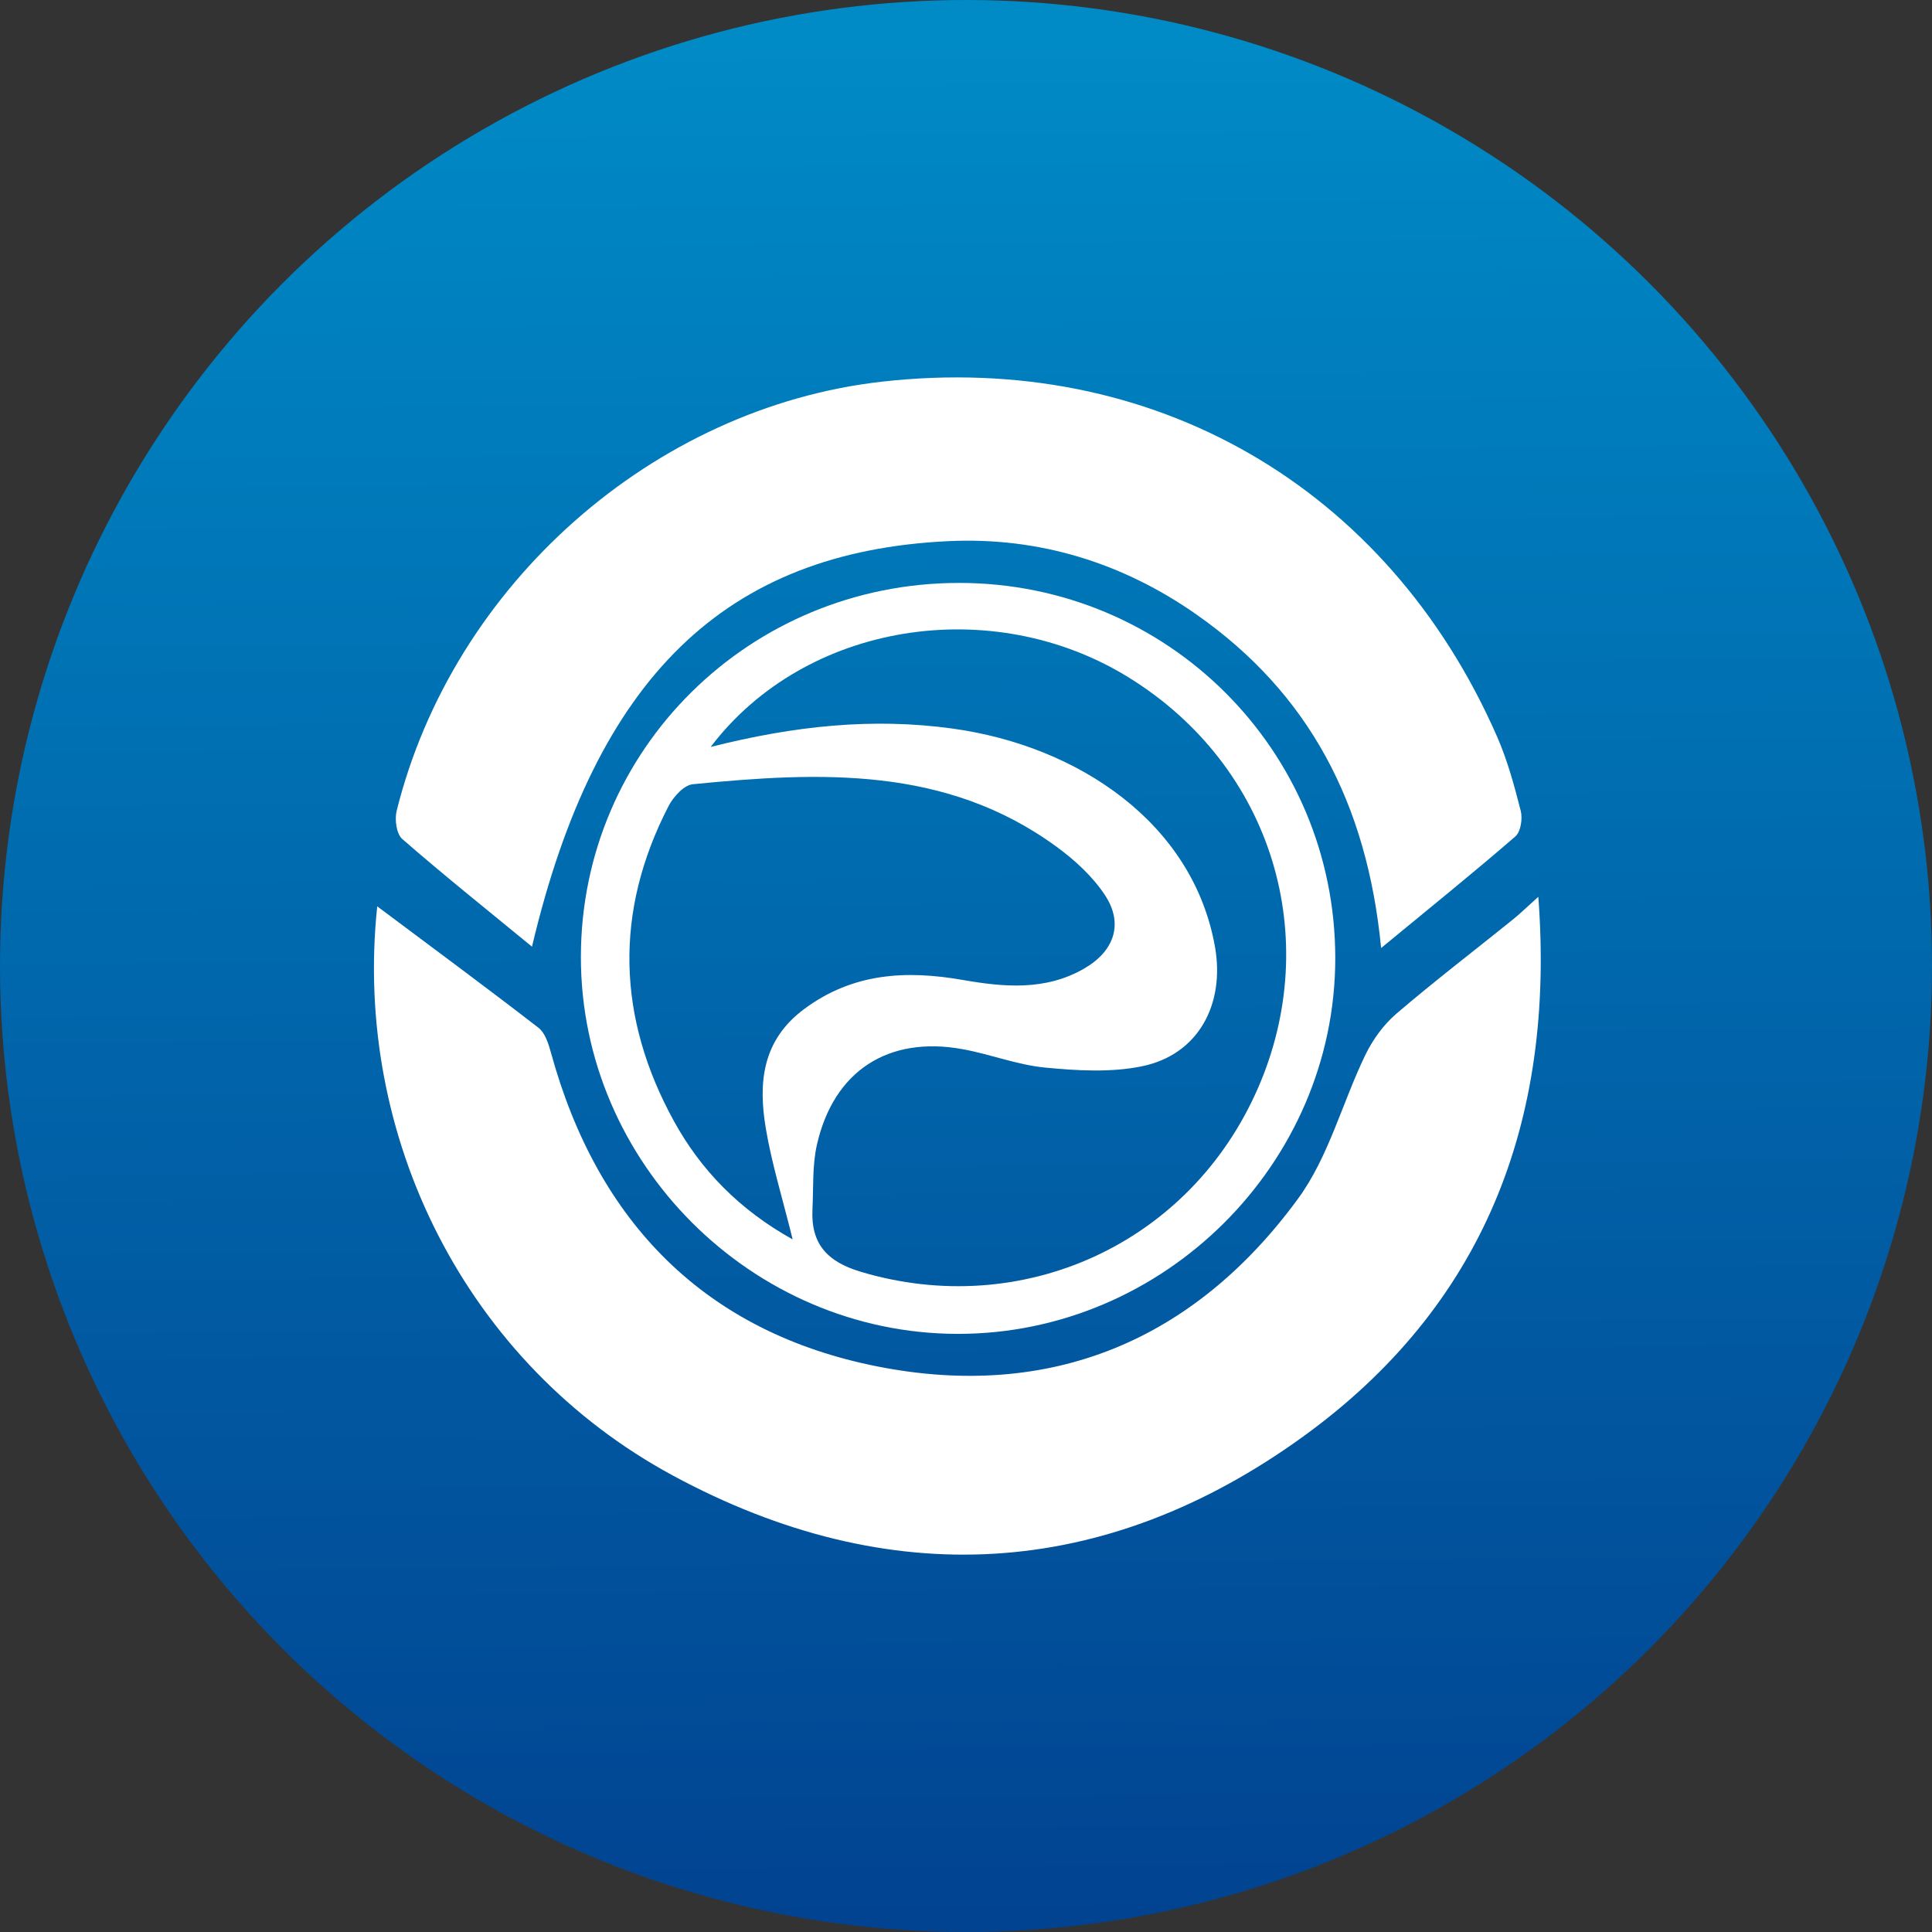
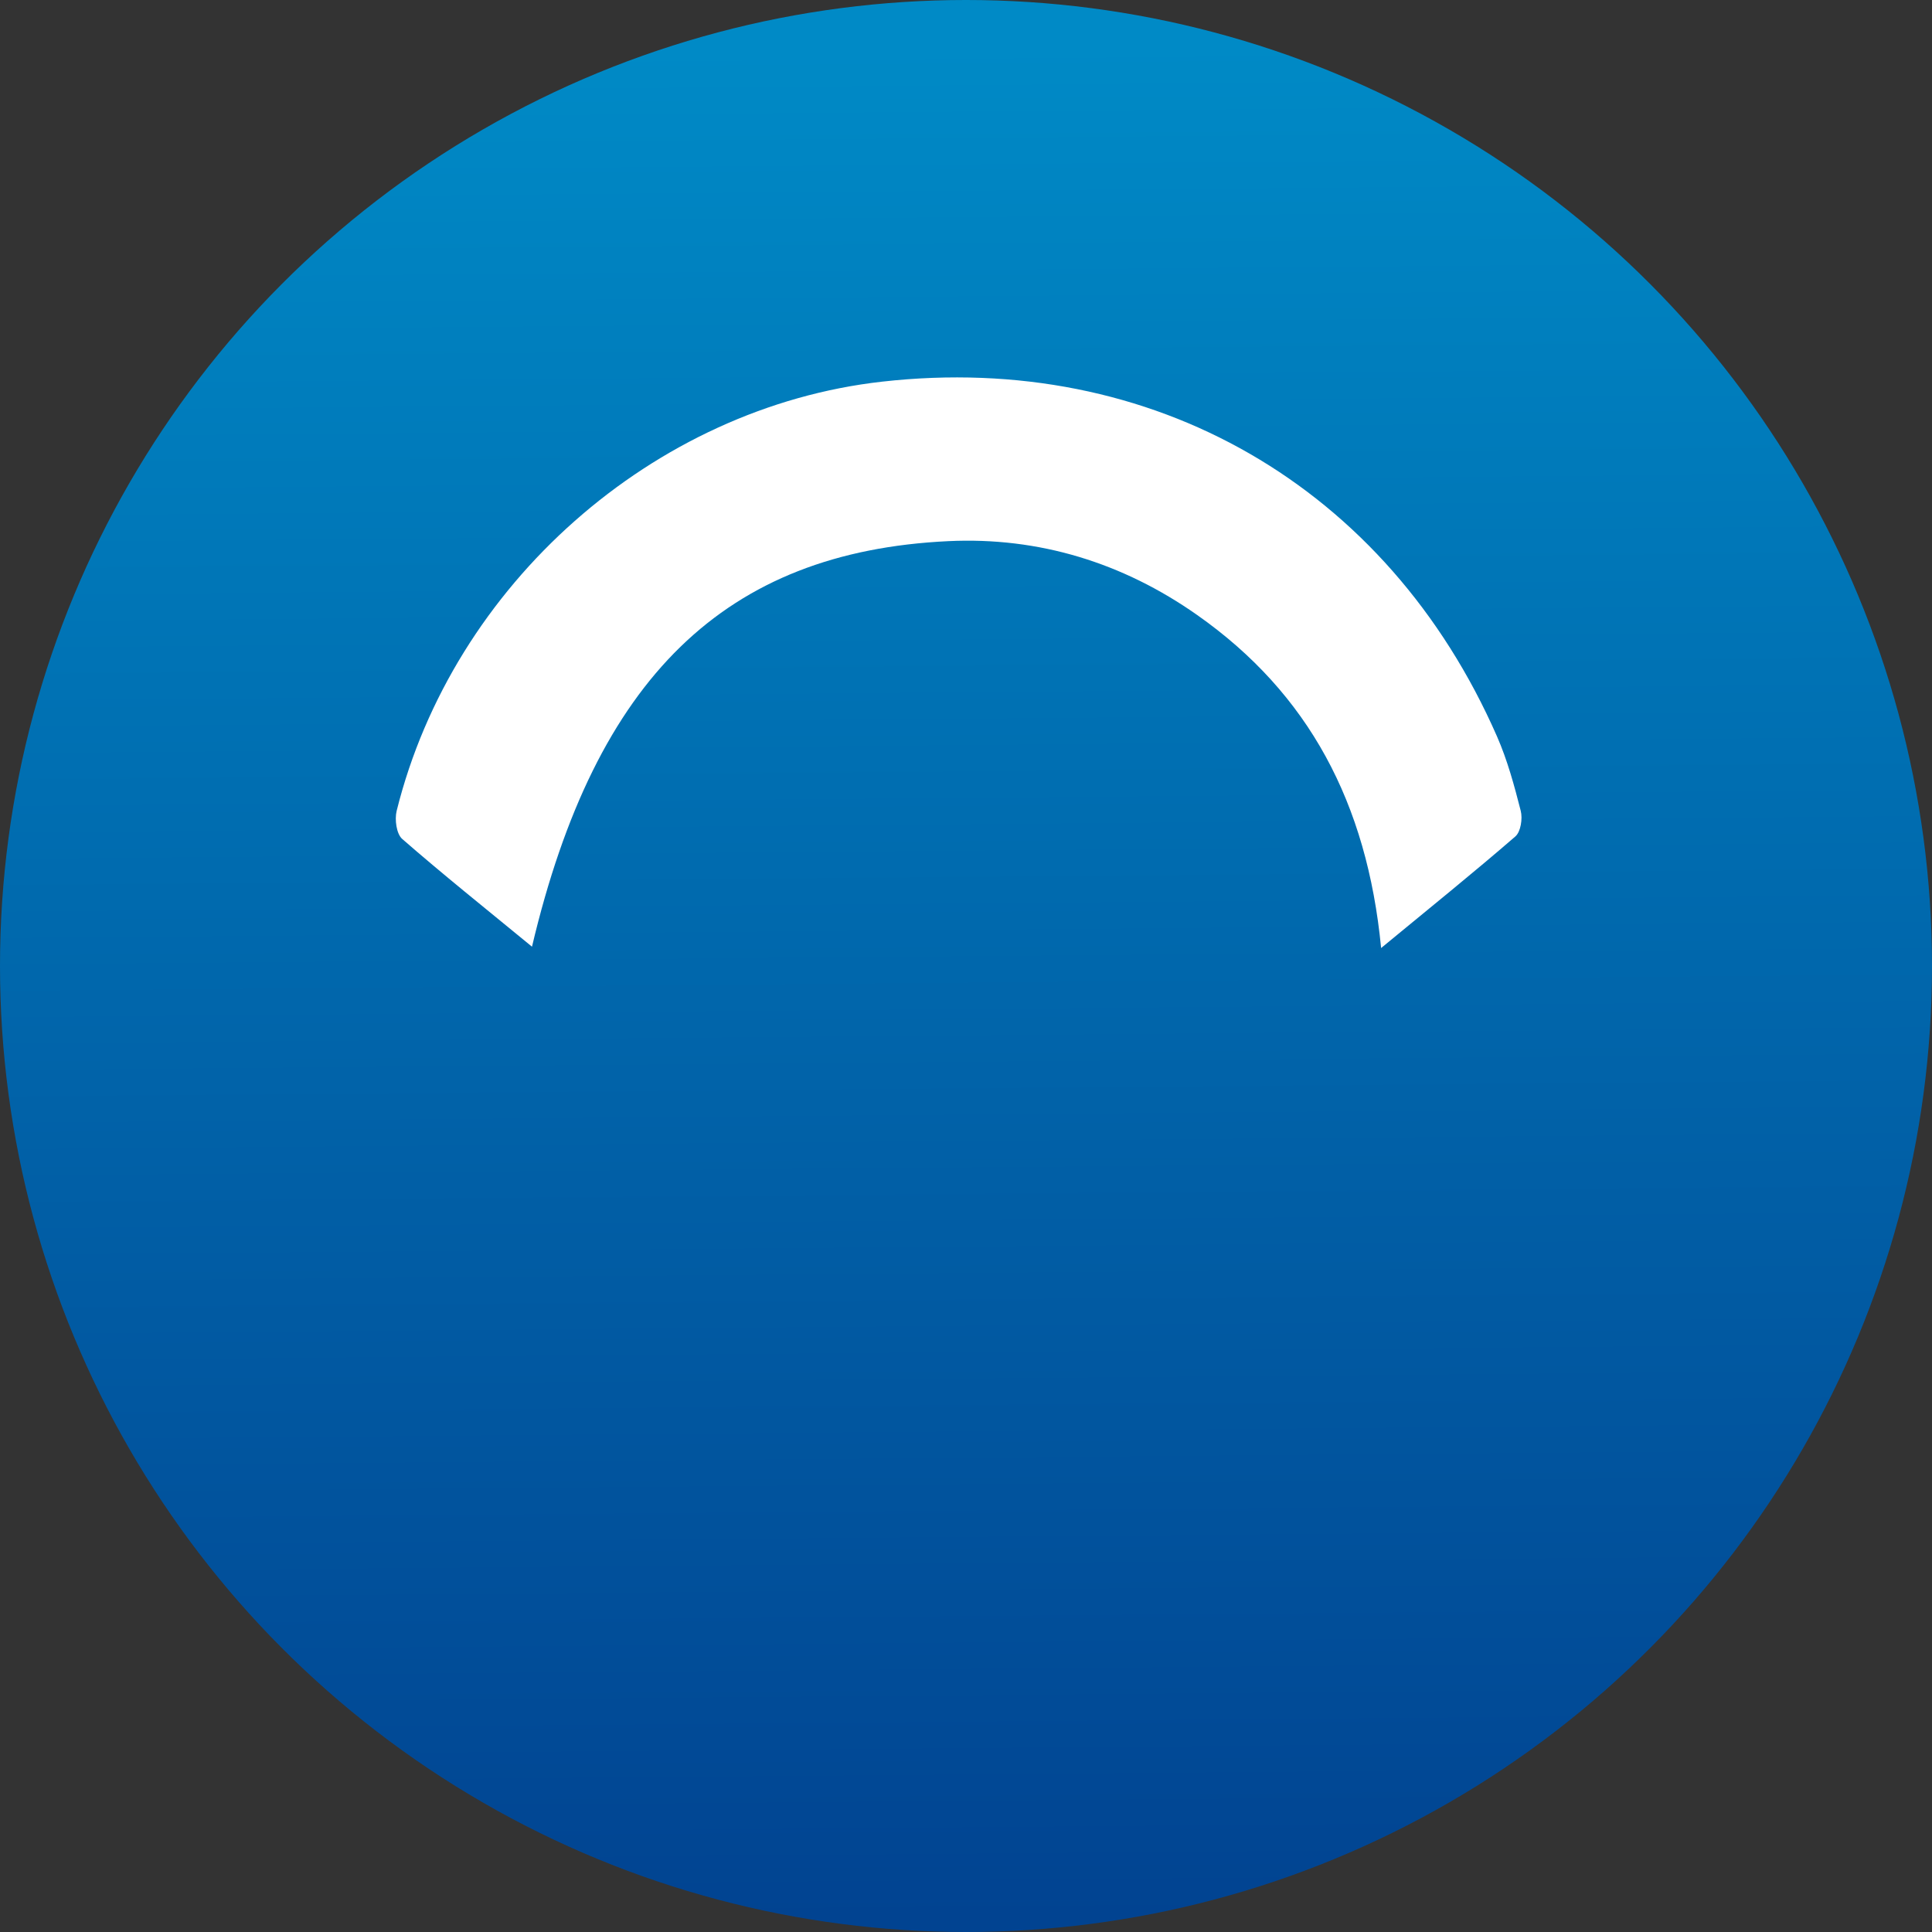
<svg xmlns="http://www.w3.org/2000/svg" id="Layer_1" data-name="Layer 1" viewBox="0 0 512 512">
  <rect x="0" y="0" width="512" height="512" fill="#333333" stroke="none" />
  <defs>
    <style>
      .cls-1 {
        fill: url(#linear-gradient);
      }

      .cls-2 {
        fill: #fff;
      }
    </style>
    <linearGradient id="linear-gradient" x1="258.29" y1="524.07" x2="253.92" y2="12.09" gradientUnits="userSpaceOnUse">
      <stop offset=".03" stop-color="#014391" />
      <stop offset="1" stop-color="#008ac6" />
    </linearGradient>
  </defs>
  <circle class="cls-1" cx="256" cy="256" r="256" />
  <g>
-     <path class="cls-2" d="M99.97,240.19c14.39,10.78,28.68,21.31,42.72,32.17,1.79,1.38,2.69,4.3,3.34,6.68,12.35,44.97,40.93,74.11,86.64,83.11,45.78,9.01,83.83-6.9,111.35-44.52,8.1-11.07,11.69-25.4,17.79-38.02,1.96-4.05,4.82-8.03,8.21-10.94,10.05-8.61,20.58-16.66,30.89-24.97,1.93-1.56,3.71-3.3,6.76-6.04,4.54,59.89-14.69,108.53-62.2,142.95-52.69,38.18-109.86,41.36-167.12,10.44-54.82-29.6-84.85-89.74-78.38-150.85Z" />
    <path class="cls-2" d="M140.98,250.88c-12.39-10.18-23.59-19.13-34.38-28.54-1.54-1.34-2.05-5.17-1.48-7.46,14.92-60.03,68.08-106.93,128.66-113.74,71.7-8.07,133.89,27.74,162.95,94.04,2.75,6.28,4.58,13.02,6.28,19.7.53,2.07,0,5.56-1.43,6.79-11.03,9.55-22.39,18.71-35.57,29.57-3.72-38.48-19.24-67.5-48.71-88.23-19.72-13.88-41.97-20.75-66-19.6-59.03,2.82-93.42,35.99-110.32,107.48Z" />
-     <path class="cls-2" d="M254.15,154.48c55.23-.01,99.72,44.37,99.71,99.46-.01,54.46-45.39,99.61-100.06,99.55-54.63-.05-99.9-45.35-99.86-99.92.04-54.92,44.69-99.08,100.21-99.09ZM188.33,197.95c22.24-5.62,42.94-7.79,64.12-4.87,33.32,4.6,63.76,25.05,69.54,57.88,2.66,15.15-4.38,28.55-19.38,31.62-8.24,1.69-17.16,1.16-25.64.34-7.4-.71-14.56-3.56-21.94-4.89-19.67-3.56-34.09,5.8-38.53,25.3-1.26,5.53-.91,11.43-1.19,17.16-.44,9.09,3.84,13.85,12.73,16.52,42.63,12.81,87.27-7.12,105.38-48.75,17.14-39.4,4.19-84.91-34.29-108.72-36.2-22.4-85.7-14.65-110.8,18.41ZM210.06,328.44c-2.69-10.9-5.52-19.98-7.09-29.27-2.05-12.08-1.09-23.42,10.15-31.77,12.91-9.59,27.04-10.32,42.04-7.7,10.91,1.91,21.85,2.88,32.05-2.96,8.13-4.65,10.64-11.98,5.56-19.61-3.26-4.91-7.93-9.19-12.73-12.7-29.31-21.48-62.82-19.9-96.45-16.6-2.35.23-5.17,3.36-6.44,5.83-14.45,28.02-13.61,56.08,1.46,83.47,7.13,12.96,17.31,23.45,31.44,31.32Z" />
  </g>
</svg>